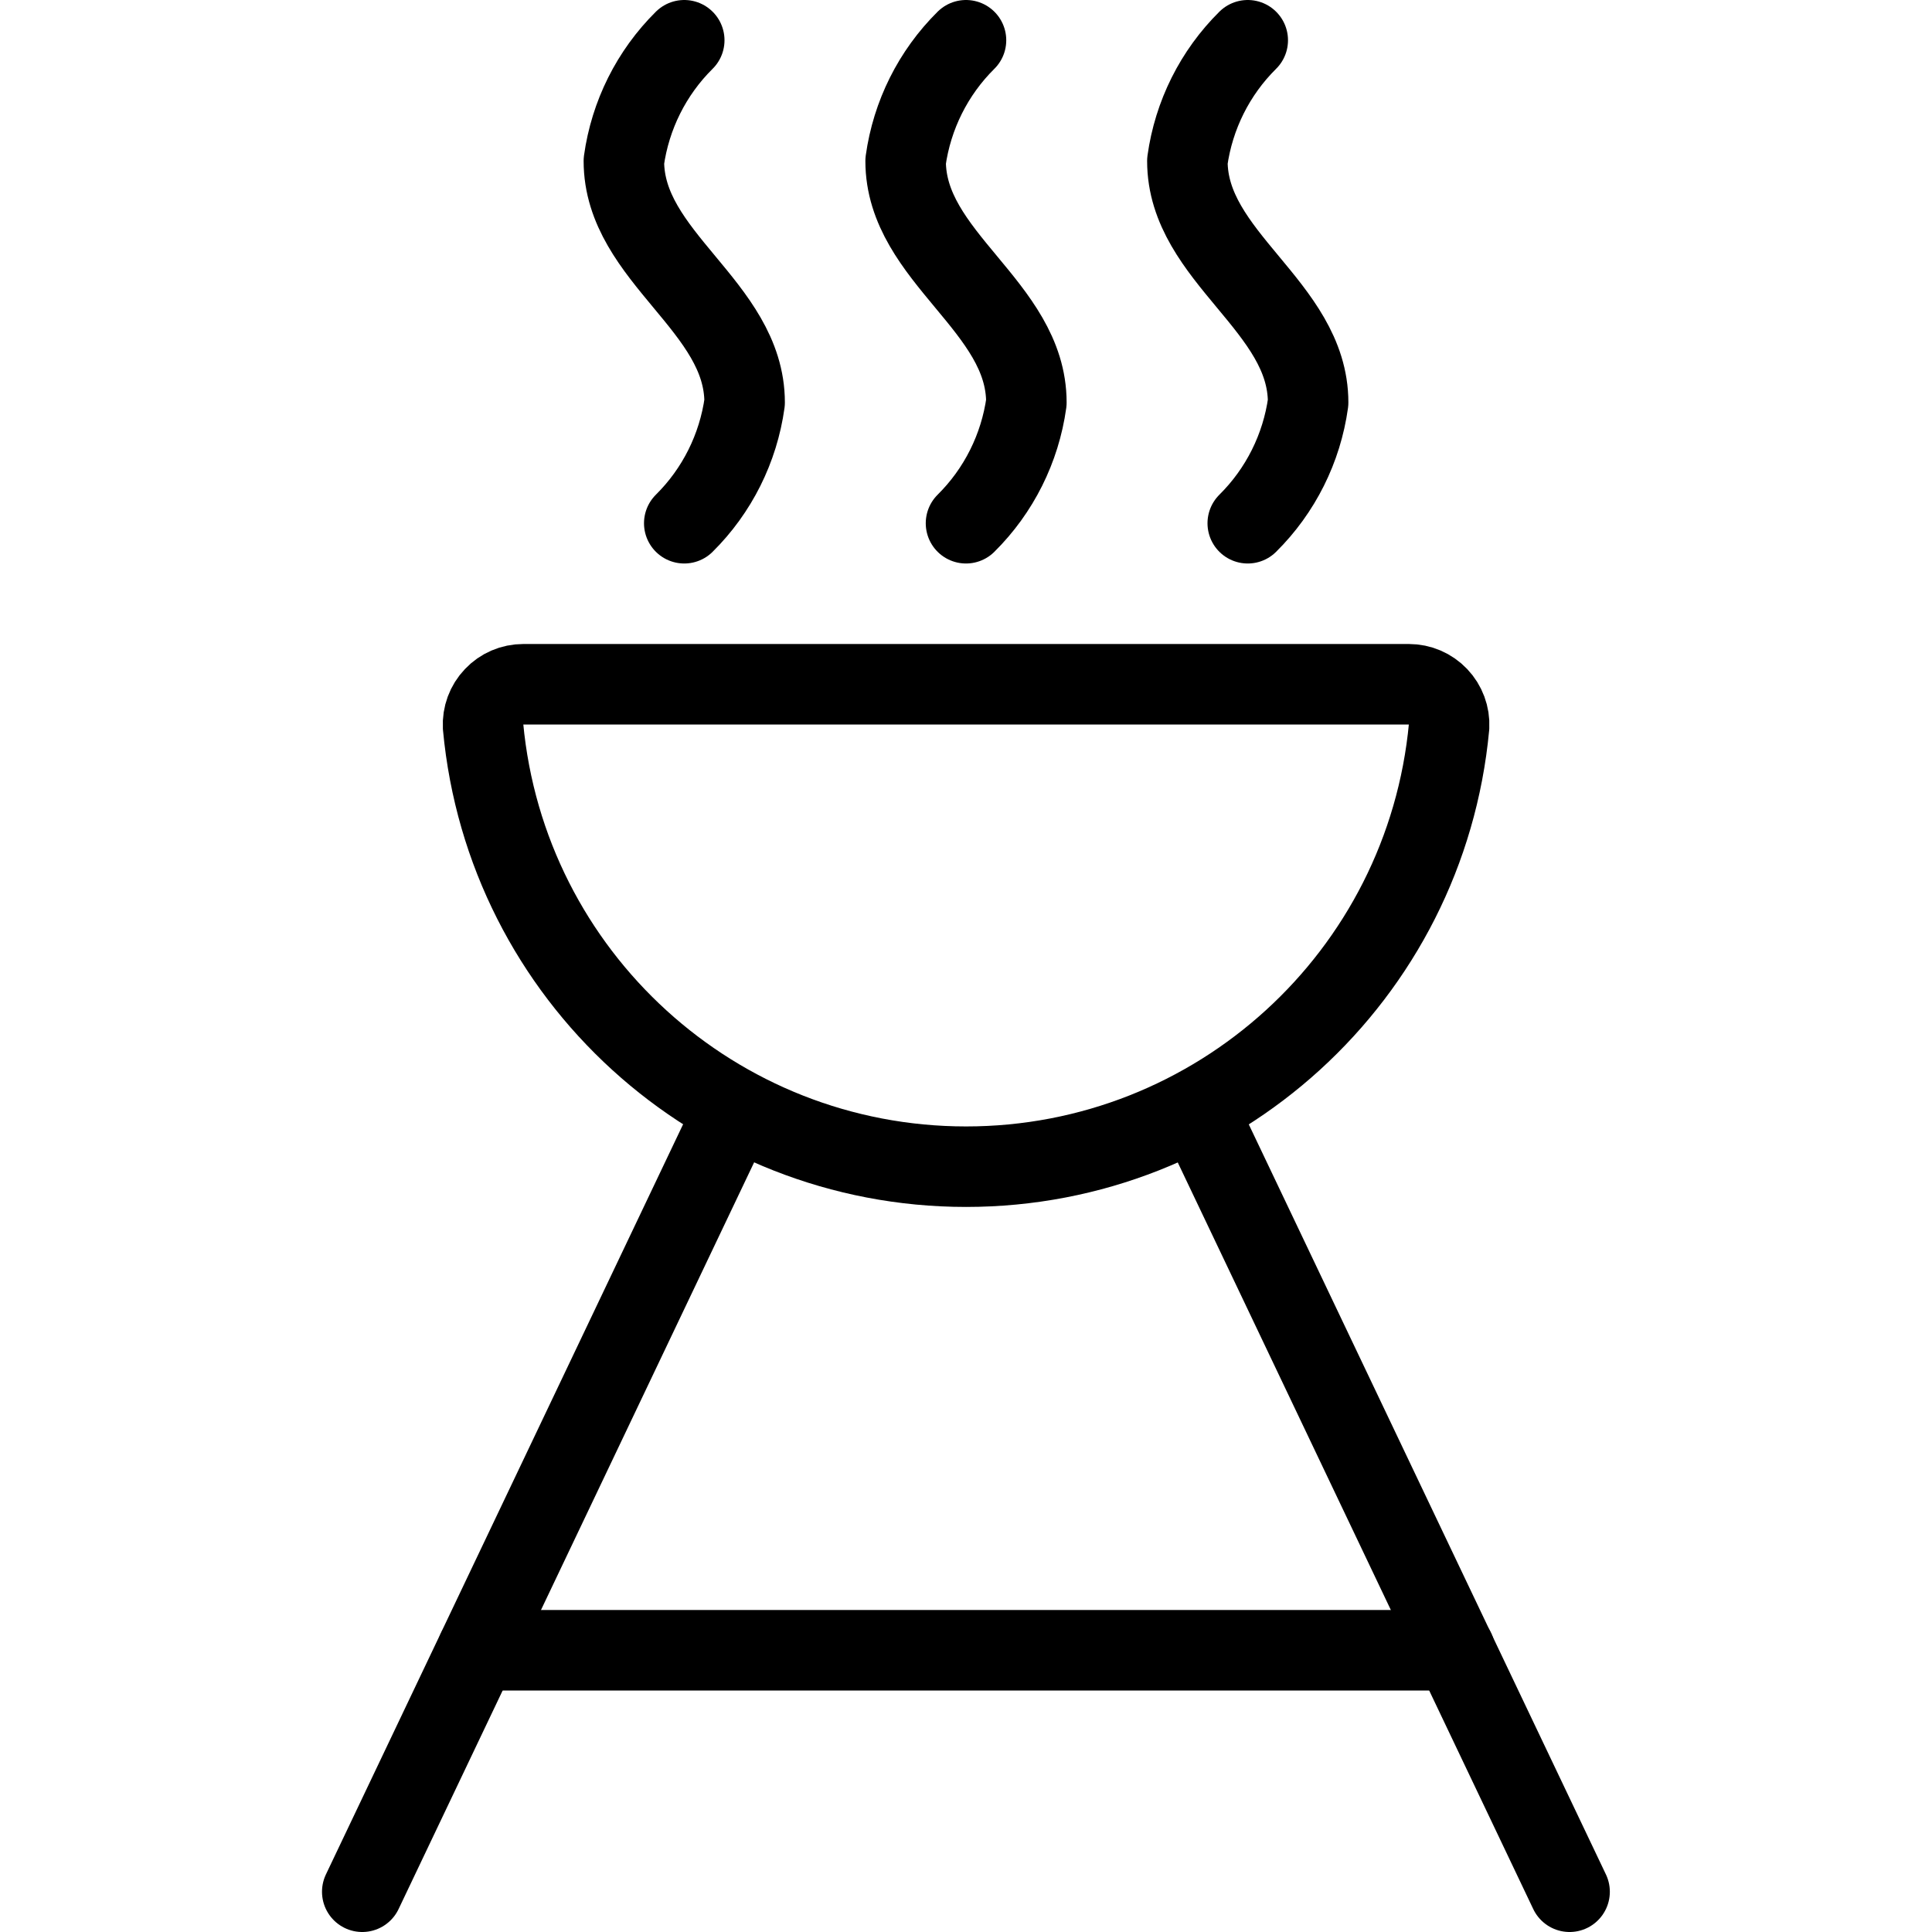
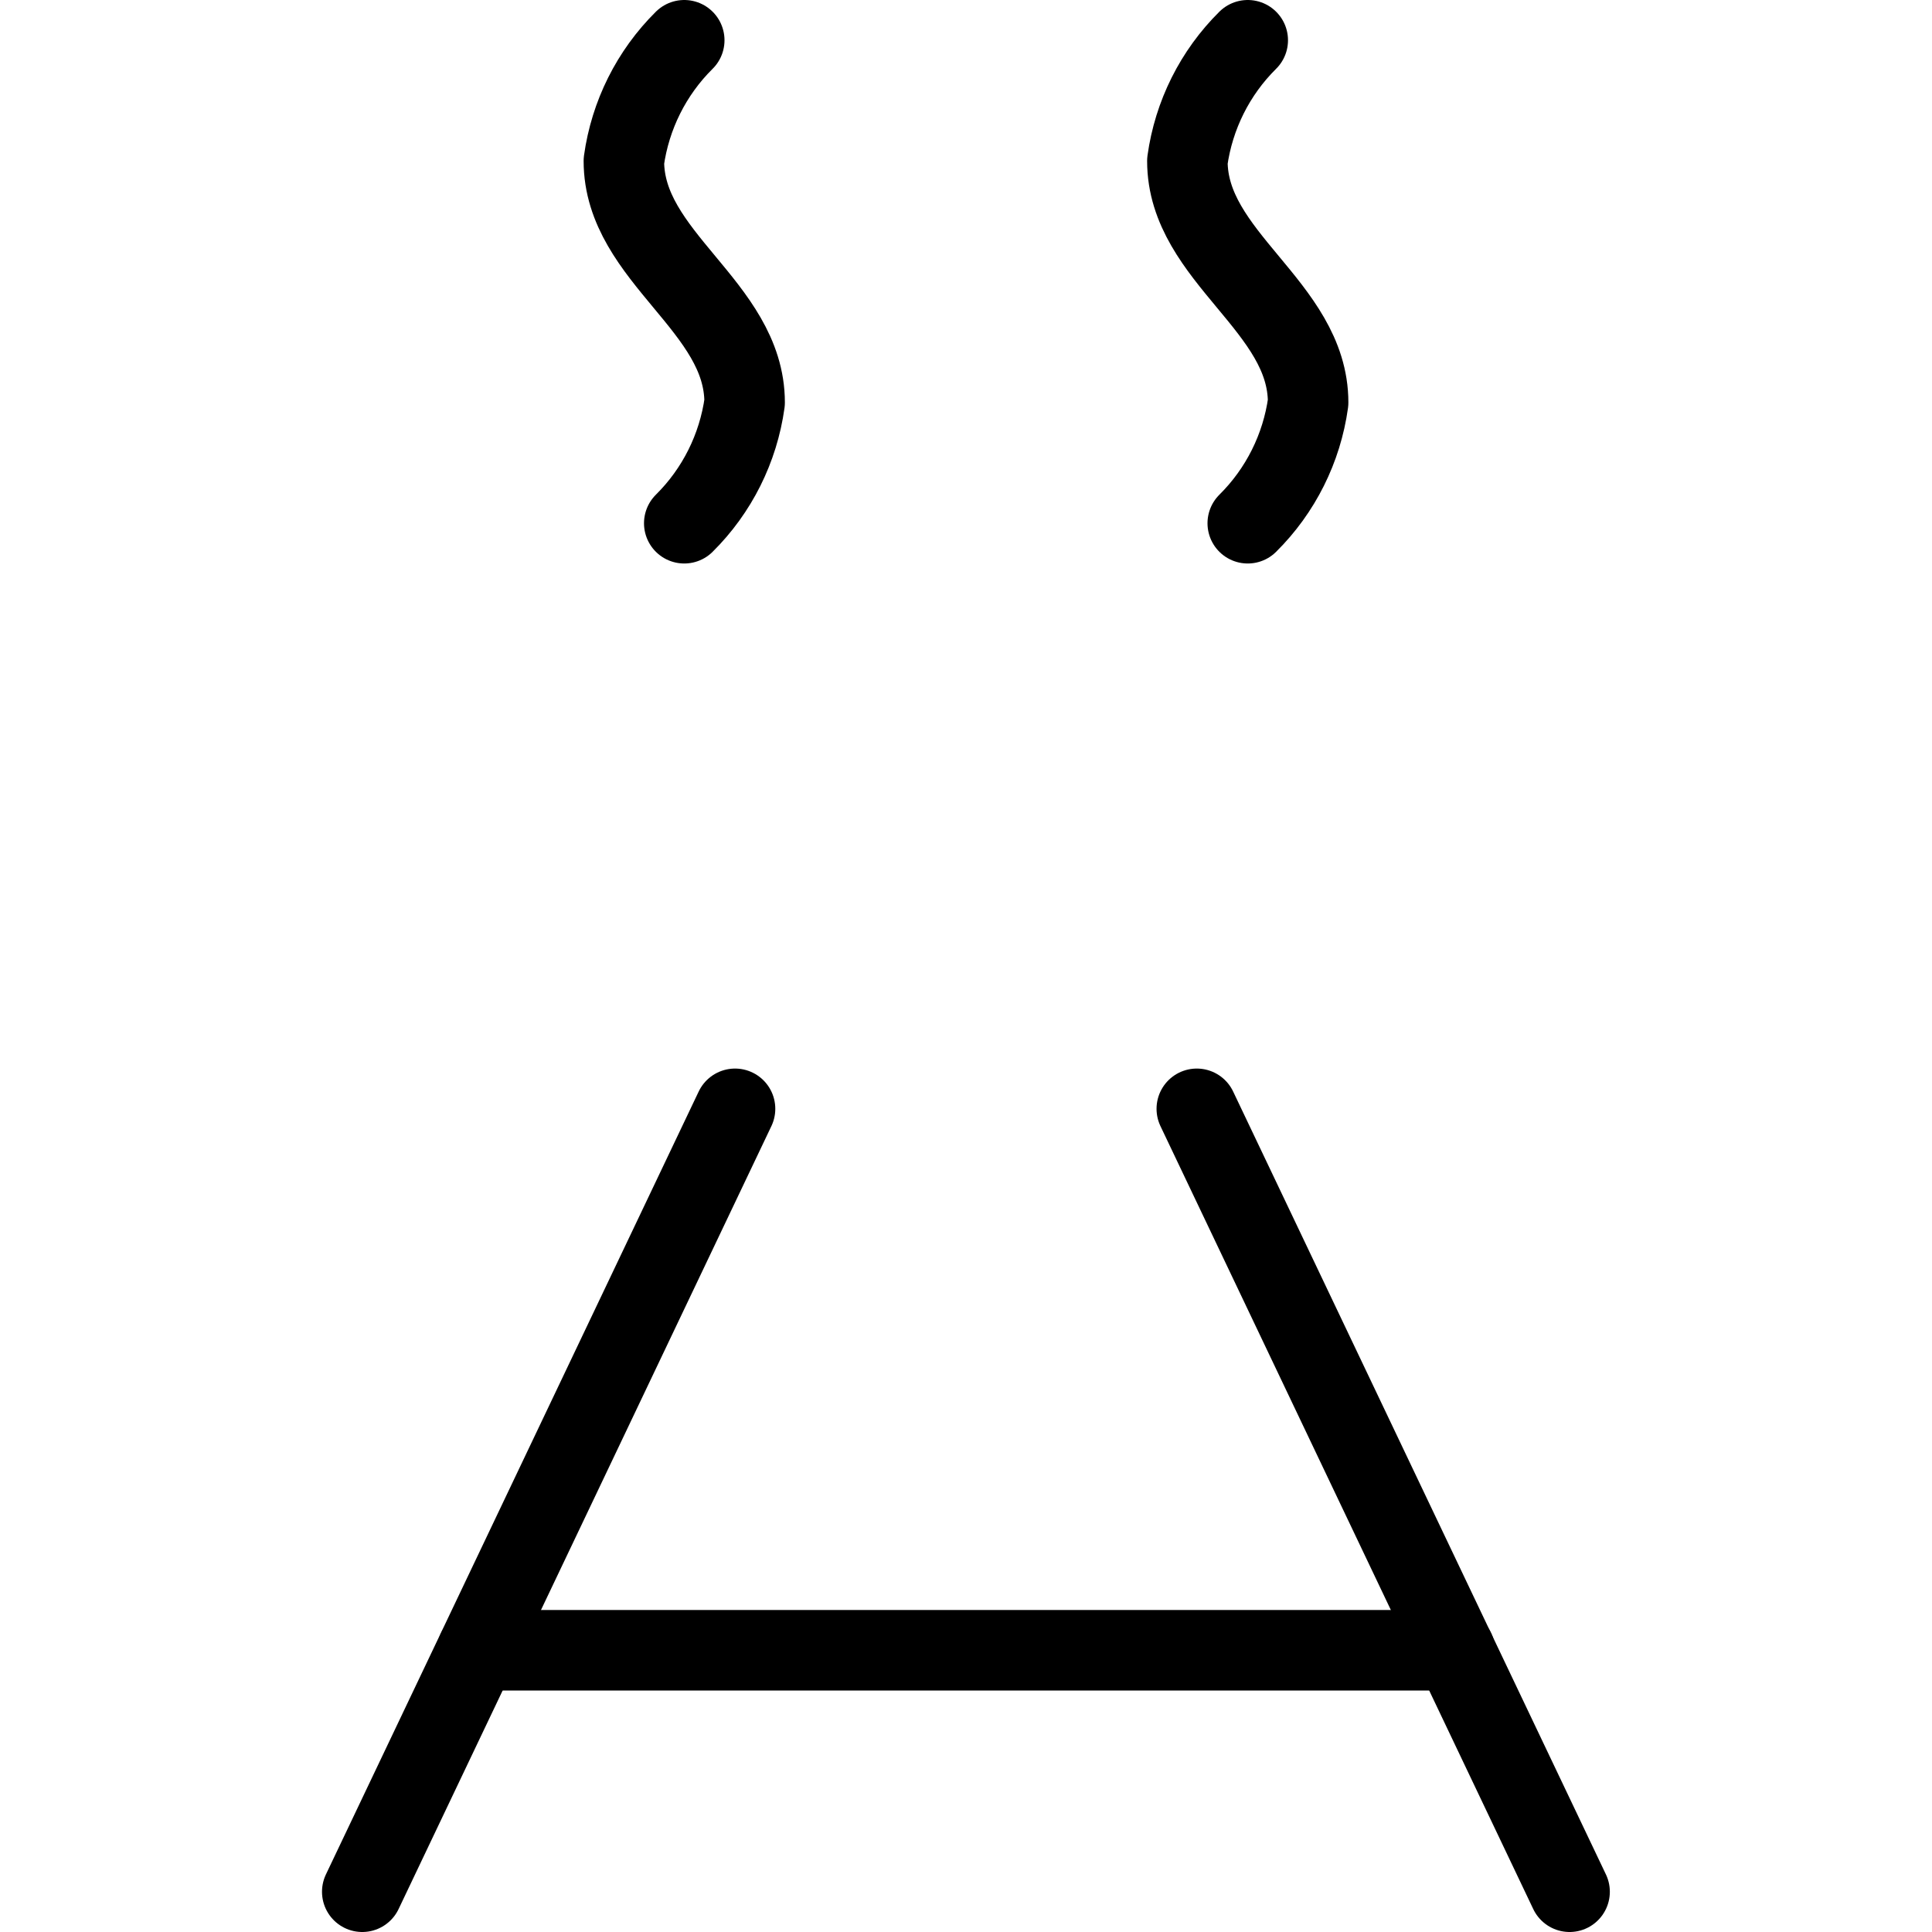
<svg xmlns="http://www.w3.org/2000/svg" width="24" height="24" viewBox="0 0 24 24" fill="none">
-   <path fill-rule="evenodd" clip-rule="evenodd" d="M17.501 8.5C17.638 8.5 17.769 8.556 17.864 8.656C17.958 8.755 18.008 8.889 18.001 9.026C17.712 12.124 15.112 14.493 12.001 14.493C8.889 14.493 6.289 12.124 6.001 9.026C5.994 8.889 6.043 8.755 6.138 8.656C6.232 8.556 6.363 8.5 6.501 8.5H17.501Z" stroke="black" stroke-linecap="round" stroke-linejoin="round" />
  <path d="M8.5 6.5C8.908 6.096 9.171 5.569 9.25 5C9.25 3.805 7.75 3.195 7.75 2C7.829 1.431 8.092 0.904 8.5 0.5" stroke="black" stroke-linecap="round" stroke-linejoin="round" />
  <path d="M15.5 6.5C15.908 6.096 16.171 5.569 16.25 5C16.25 3.805 14.75 3.195 14.75 2C14.829 1.431 15.092 0.904 15.5 0.5" stroke="black" stroke-linecap="round" stroke-linejoin="round" />
-   <path d="M12 6.5C12.408 6.096 12.671 5.569 12.75 5C12.75 3.805 11.25 3.195 11.25 2C11.329 1.431 11.592 0.904 12 0.5" stroke="black" stroke-linecap="round" stroke-linejoin="round" />
  <path d="M4.5 23.5L9.131 13.774" stroke="black" stroke-linecap="round" stroke-linejoin="round" />
  <path d="M19.498 23.5L14.867 13.774" stroke="black" stroke-linecap="round" stroke-linejoin="round" />
  <path d="M18.072 20.5H5.93" stroke="black" stroke-linecap="round" stroke-linejoin="round" />
</svg>